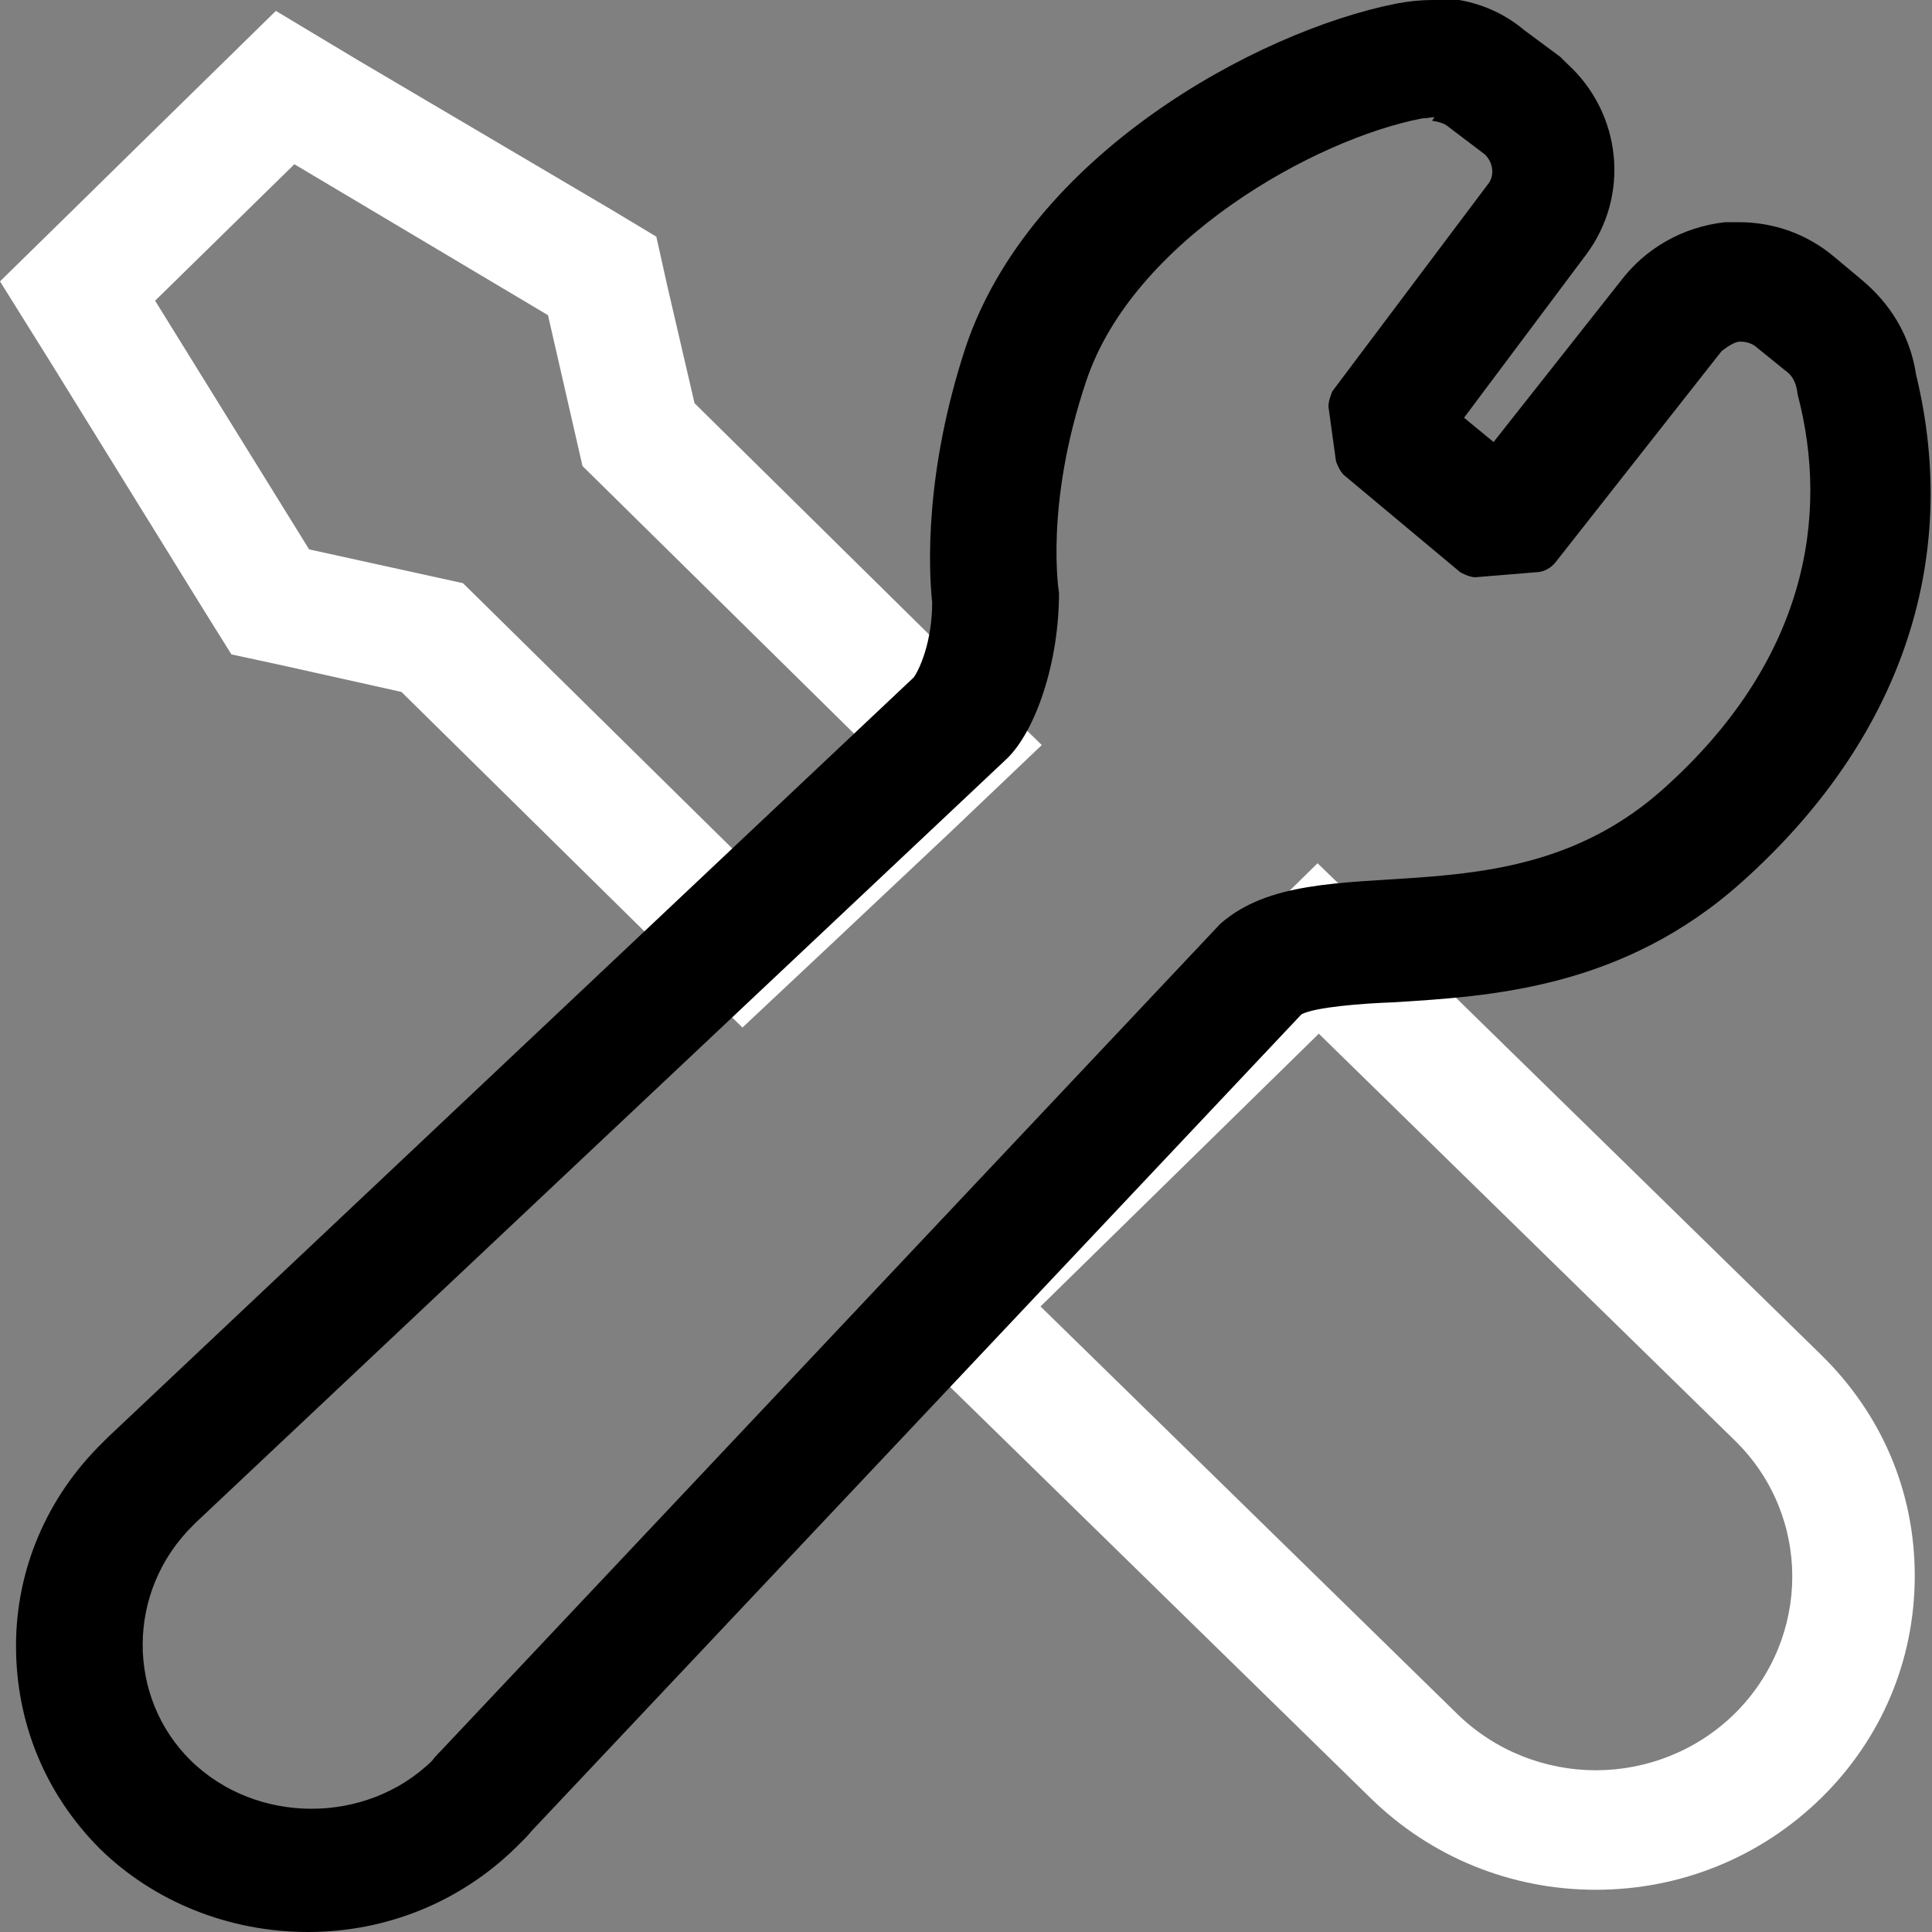
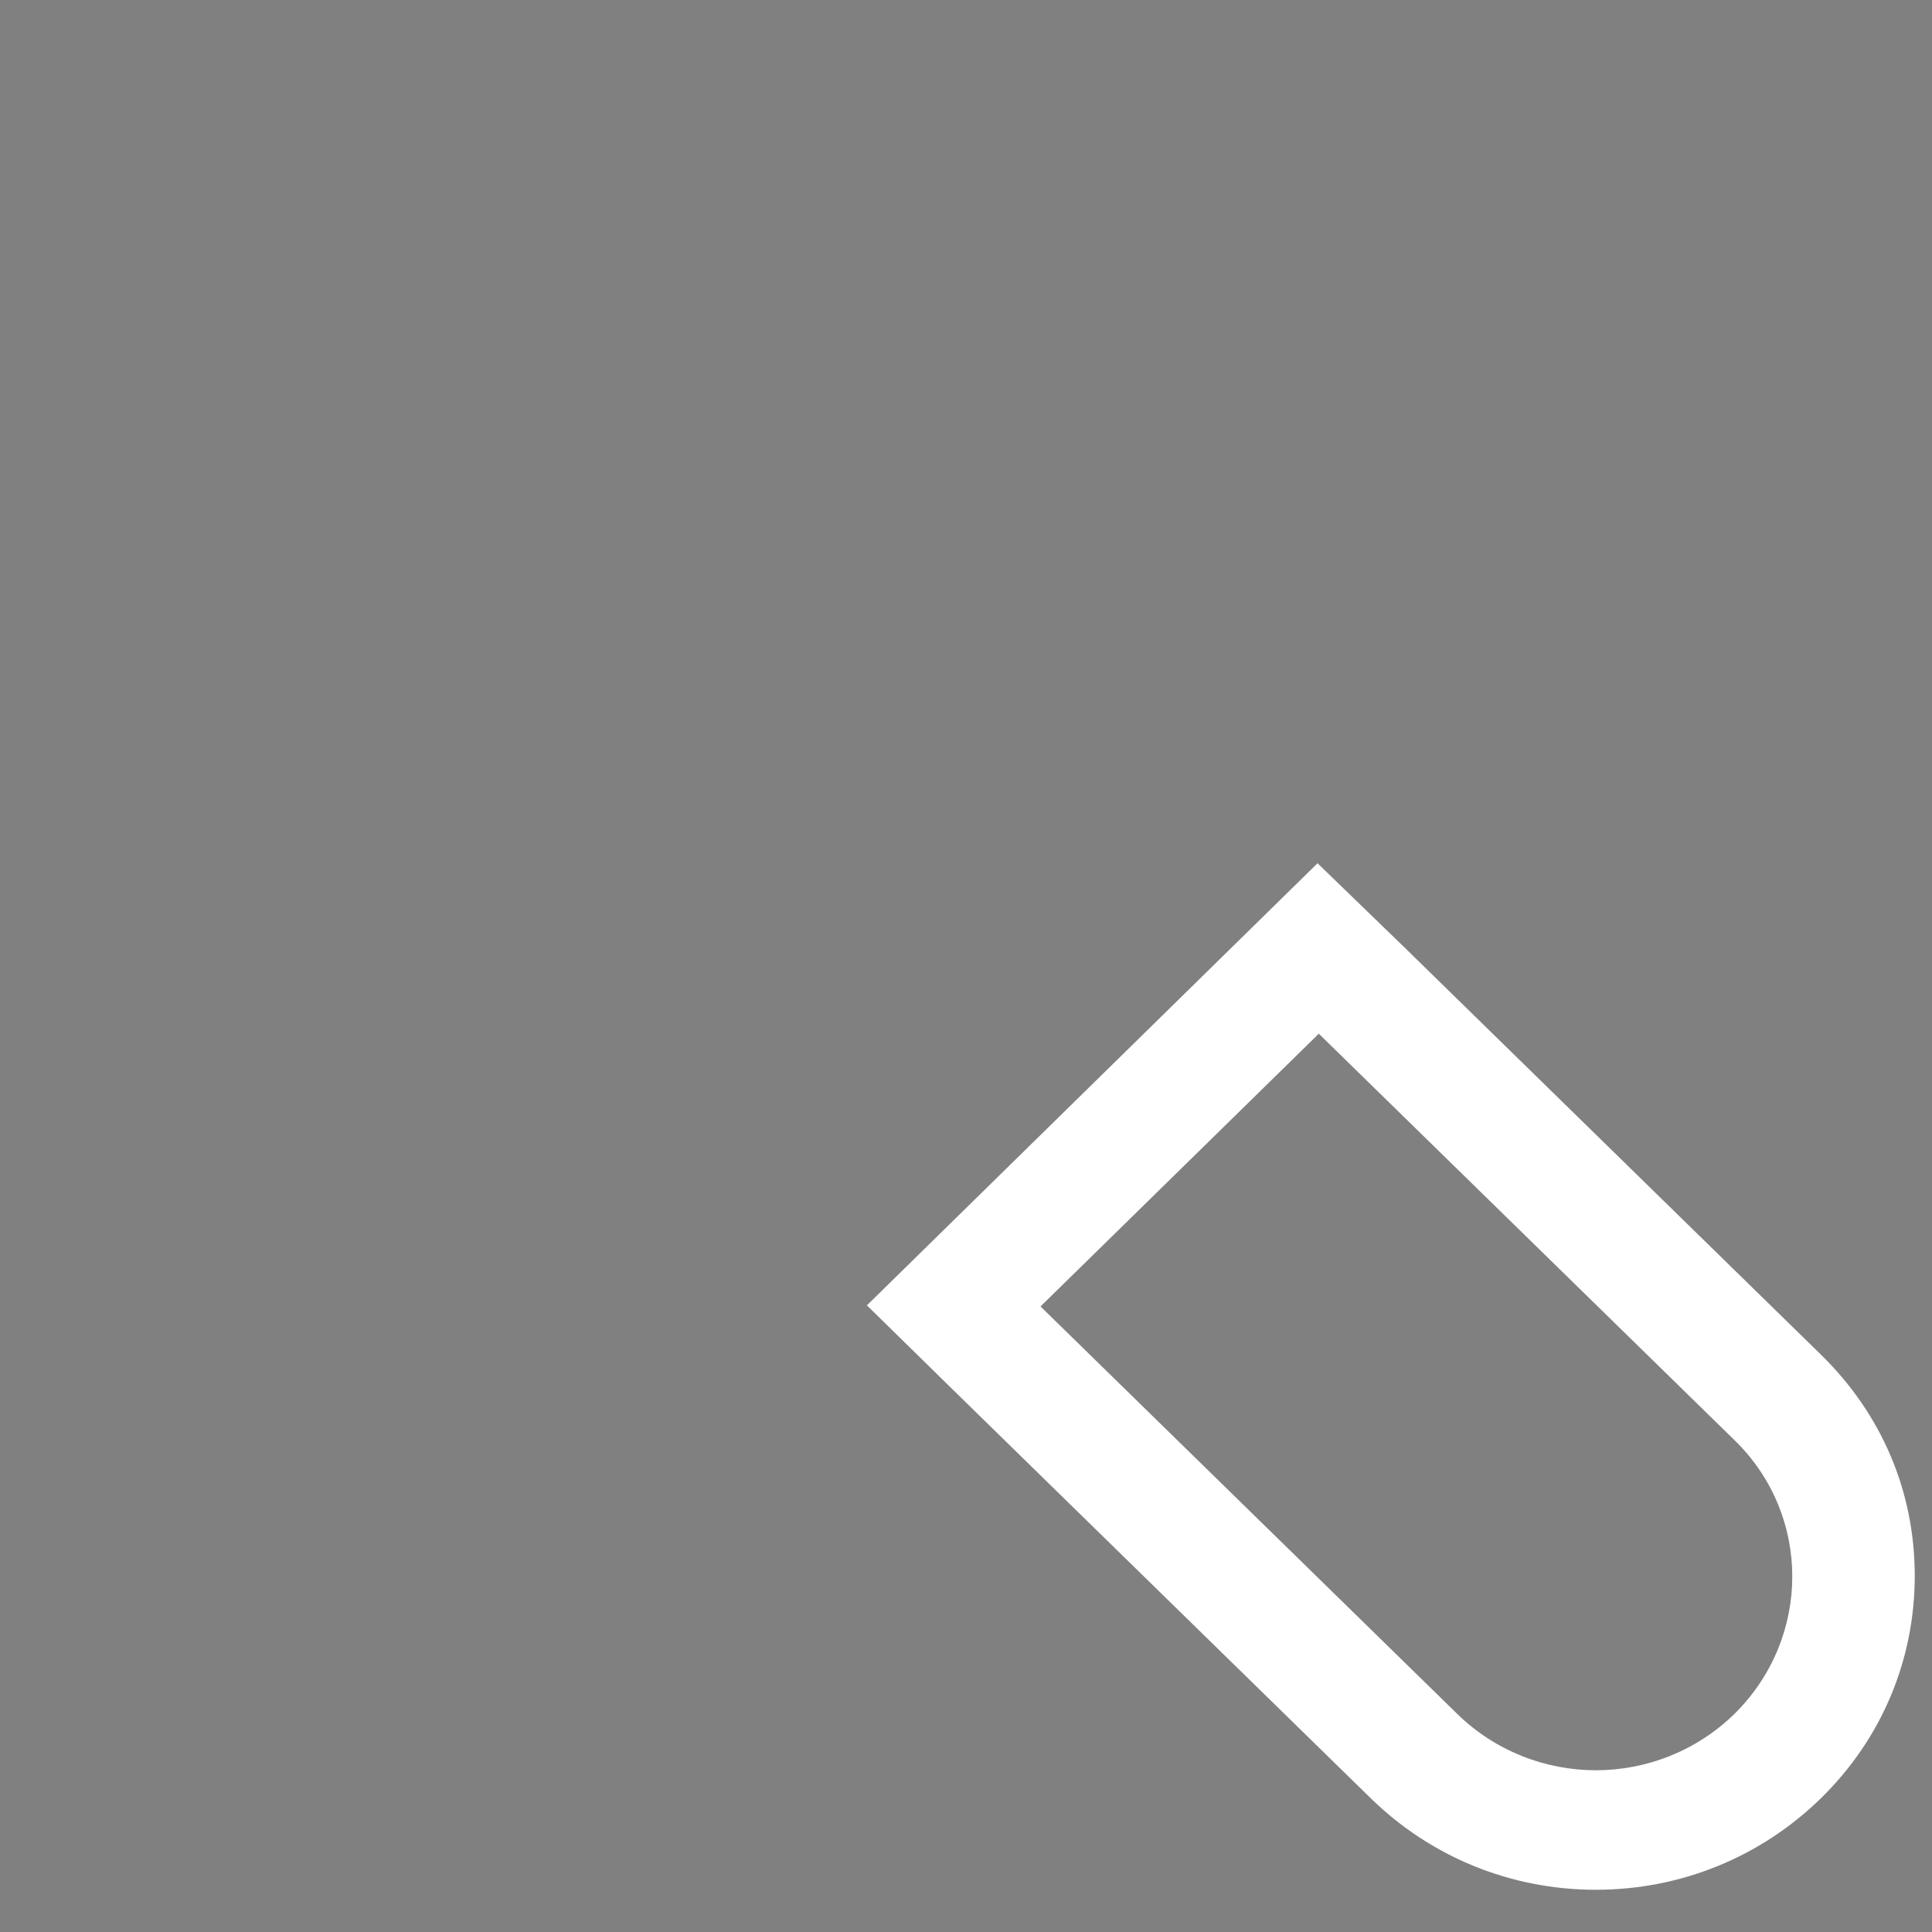
<svg xmlns="http://www.w3.org/2000/svg" width="14" height="14" viewBox="0 0 14 14">
  <rect x="0" y="0" width="14" height="14" fill="#808080" stroke="none" />
  <g clip-path="url(#clip0_402_863)">
-     <path d="M2.133 1.19L3.971 2.284L4.221 3.377L6.273 5.399C6.041 5.617 5.737 5.897 5.389 6.23L3.355 4.226L2.24 3.981L1.124 2.179L1.624 1.689L2.124 1.199M1.999 0.079L1.499 0.569L0.999 1.059L0.5 1.549L0 2.039L0.366 2.625L1.481 4.428L1.677 4.742L2.043 4.821L2.909 5.014L4.765 6.843L5.38 7.446L6.014 6.851L6.897 6.02L7.549 5.399L6.906 4.769L5.033 2.922L4.836 2.074L4.756 1.715L4.435 1.522L2.597 0.438L1.999 0.079Z" fill="white" />
-     <path d="M9.556 7.49L12.572 10.439C13.126 10.981 13.126 11.865 12.572 12.416C12.296 12.688 11.93 12.828 11.564 12.828C11.198 12.828 10.832 12.688 10.556 12.416L7.54 9.467L9.548 7.499M9.556 6.247L8.923 6.869L6.915 8.838L6.282 9.459L6.915 10.08L9.931 13.029C10.368 13.457 10.948 13.694 11.564 13.694C12.18 13.694 12.76 13.457 13.197 13.029C13.634 12.6 13.875 12.031 13.875 11.419C13.875 10.806 13.634 10.246 13.197 9.818L10.181 6.869L9.548 6.256L9.556 6.247Z" fill="white" />
-     <path d="M10.377 0.875C10.377 0.875 10.449 0.884 10.484 0.91L10.761 1.12C10.823 1.181 10.832 1.278 10.779 1.339L9.655 2.835C9.655 2.835 9.619 2.914 9.628 2.958L9.681 3.342C9.681 3.342 9.708 3.421 9.744 3.447L10.582 4.147C10.582 4.147 10.645 4.183 10.69 4.183L11.127 4.147C11.18 4.147 11.234 4.121 11.27 4.077L12.474 2.546C12.474 2.546 12.546 2.485 12.599 2.476C12.599 2.476 12.608 2.476 12.617 2.476C12.662 2.476 12.706 2.494 12.733 2.52L12.938 2.686C13.001 2.73 13.018 2.791 13.027 2.861C13.259 3.745 13.09 4.795 12.046 5.723C10.913 6.729 9.53 6.09 8.843 6.694L3.194 12.688C3.194 12.688 3.15 12.731 3.132 12.758C2.891 12.994 2.57 13.107 2.257 13.107C1.945 13.107 1.624 12.994 1.383 12.758C0.919 12.303 0.91 11.533 1.401 11.051C1.41 11.043 1.419 11.034 1.437 11.016L7.299 5.495C7.504 5.294 7.674 4.804 7.674 4.296C7.674 4.296 7.567 3.666 7.87 2.765C8.209 1.741 9.53 1.006 10.306 0.858C10.342 0.858 10.368 0.849 10.395 0.849M10.377 7.63685e-08C10.297 7.63685e-08 10.208 0.009 10.118 0.026C9.101 0.228 7.46 1.129 6.996 2.52C6.701 3.421 6.728 4.112 6.755 4.366C6.755 4.646 6.665 4.848 6.621 4.909L0.785 10.412C0.785 10.412 0.758 10.439 0.741 10.456C0.339 10.85 0.116 11.375 0.116 11.926C0.116 12.486 0.33 13.002 0.723 13.396C1.115 13.781 1.66 14 2.231 14C2.802 14 3.337 13.781 3.739 13.387C3.783 13.344 3.819 13.309 3.855 13.265L9.431 7.35C9.53 7.298 9.869 7.271 10.101 7.263C10.797 7.219 11.76 7.166 12.626 6.388C13.768 5.364 14.214 4.069 13.884 2.712C13.83 2.362 13.634 2.144 13.473 2.013L13.295 1.864C13.099 1.698 12.858 1.61 12.599 1.61H12.501C12.189 1.645 11.921 1.802 11.742 2.039L10.823 3.203L10.609 3.027L11.493 1.846C11.814 1.417 11.751 0.823 11.359 0.464L11.332 0.438L11.305 0.411L11.046 0.219C10.859 0.061 10.627 -0.017 10.377 -0.017V7.63685e-08Z" />
+     <path d="M9.556 7.49L12.572 10.439C13.126 10.981 13.126 11.865 12.572 12.416C12.296 12.688 11.93 12.828 11.564 12.828C11.198 12.828 10.832 12.688 10.556 12.416L7.54 9.467L9.548 7.499M9.556 6.247L6.915 8.838L6.282 9.459L6.915 10.08L9.931 13.029C10.368 13.457 10.948 13.694 11.564 13.694C12.18 13.694 12.76 13.457 13.197 13.029C13.634 12.6 13.875 12.031 13.875 11.419C13.875 10.806 13.634 10.246 13.197 9.818L10.181 6.869L9.548 6.256L9.556 6.247Z" fill="white" />
  </g>
  <defs>
    <clipPath id="clip0_402_863">
      <rect width="14" height="14" />
    </clipPath>
  </defs>
</svg>